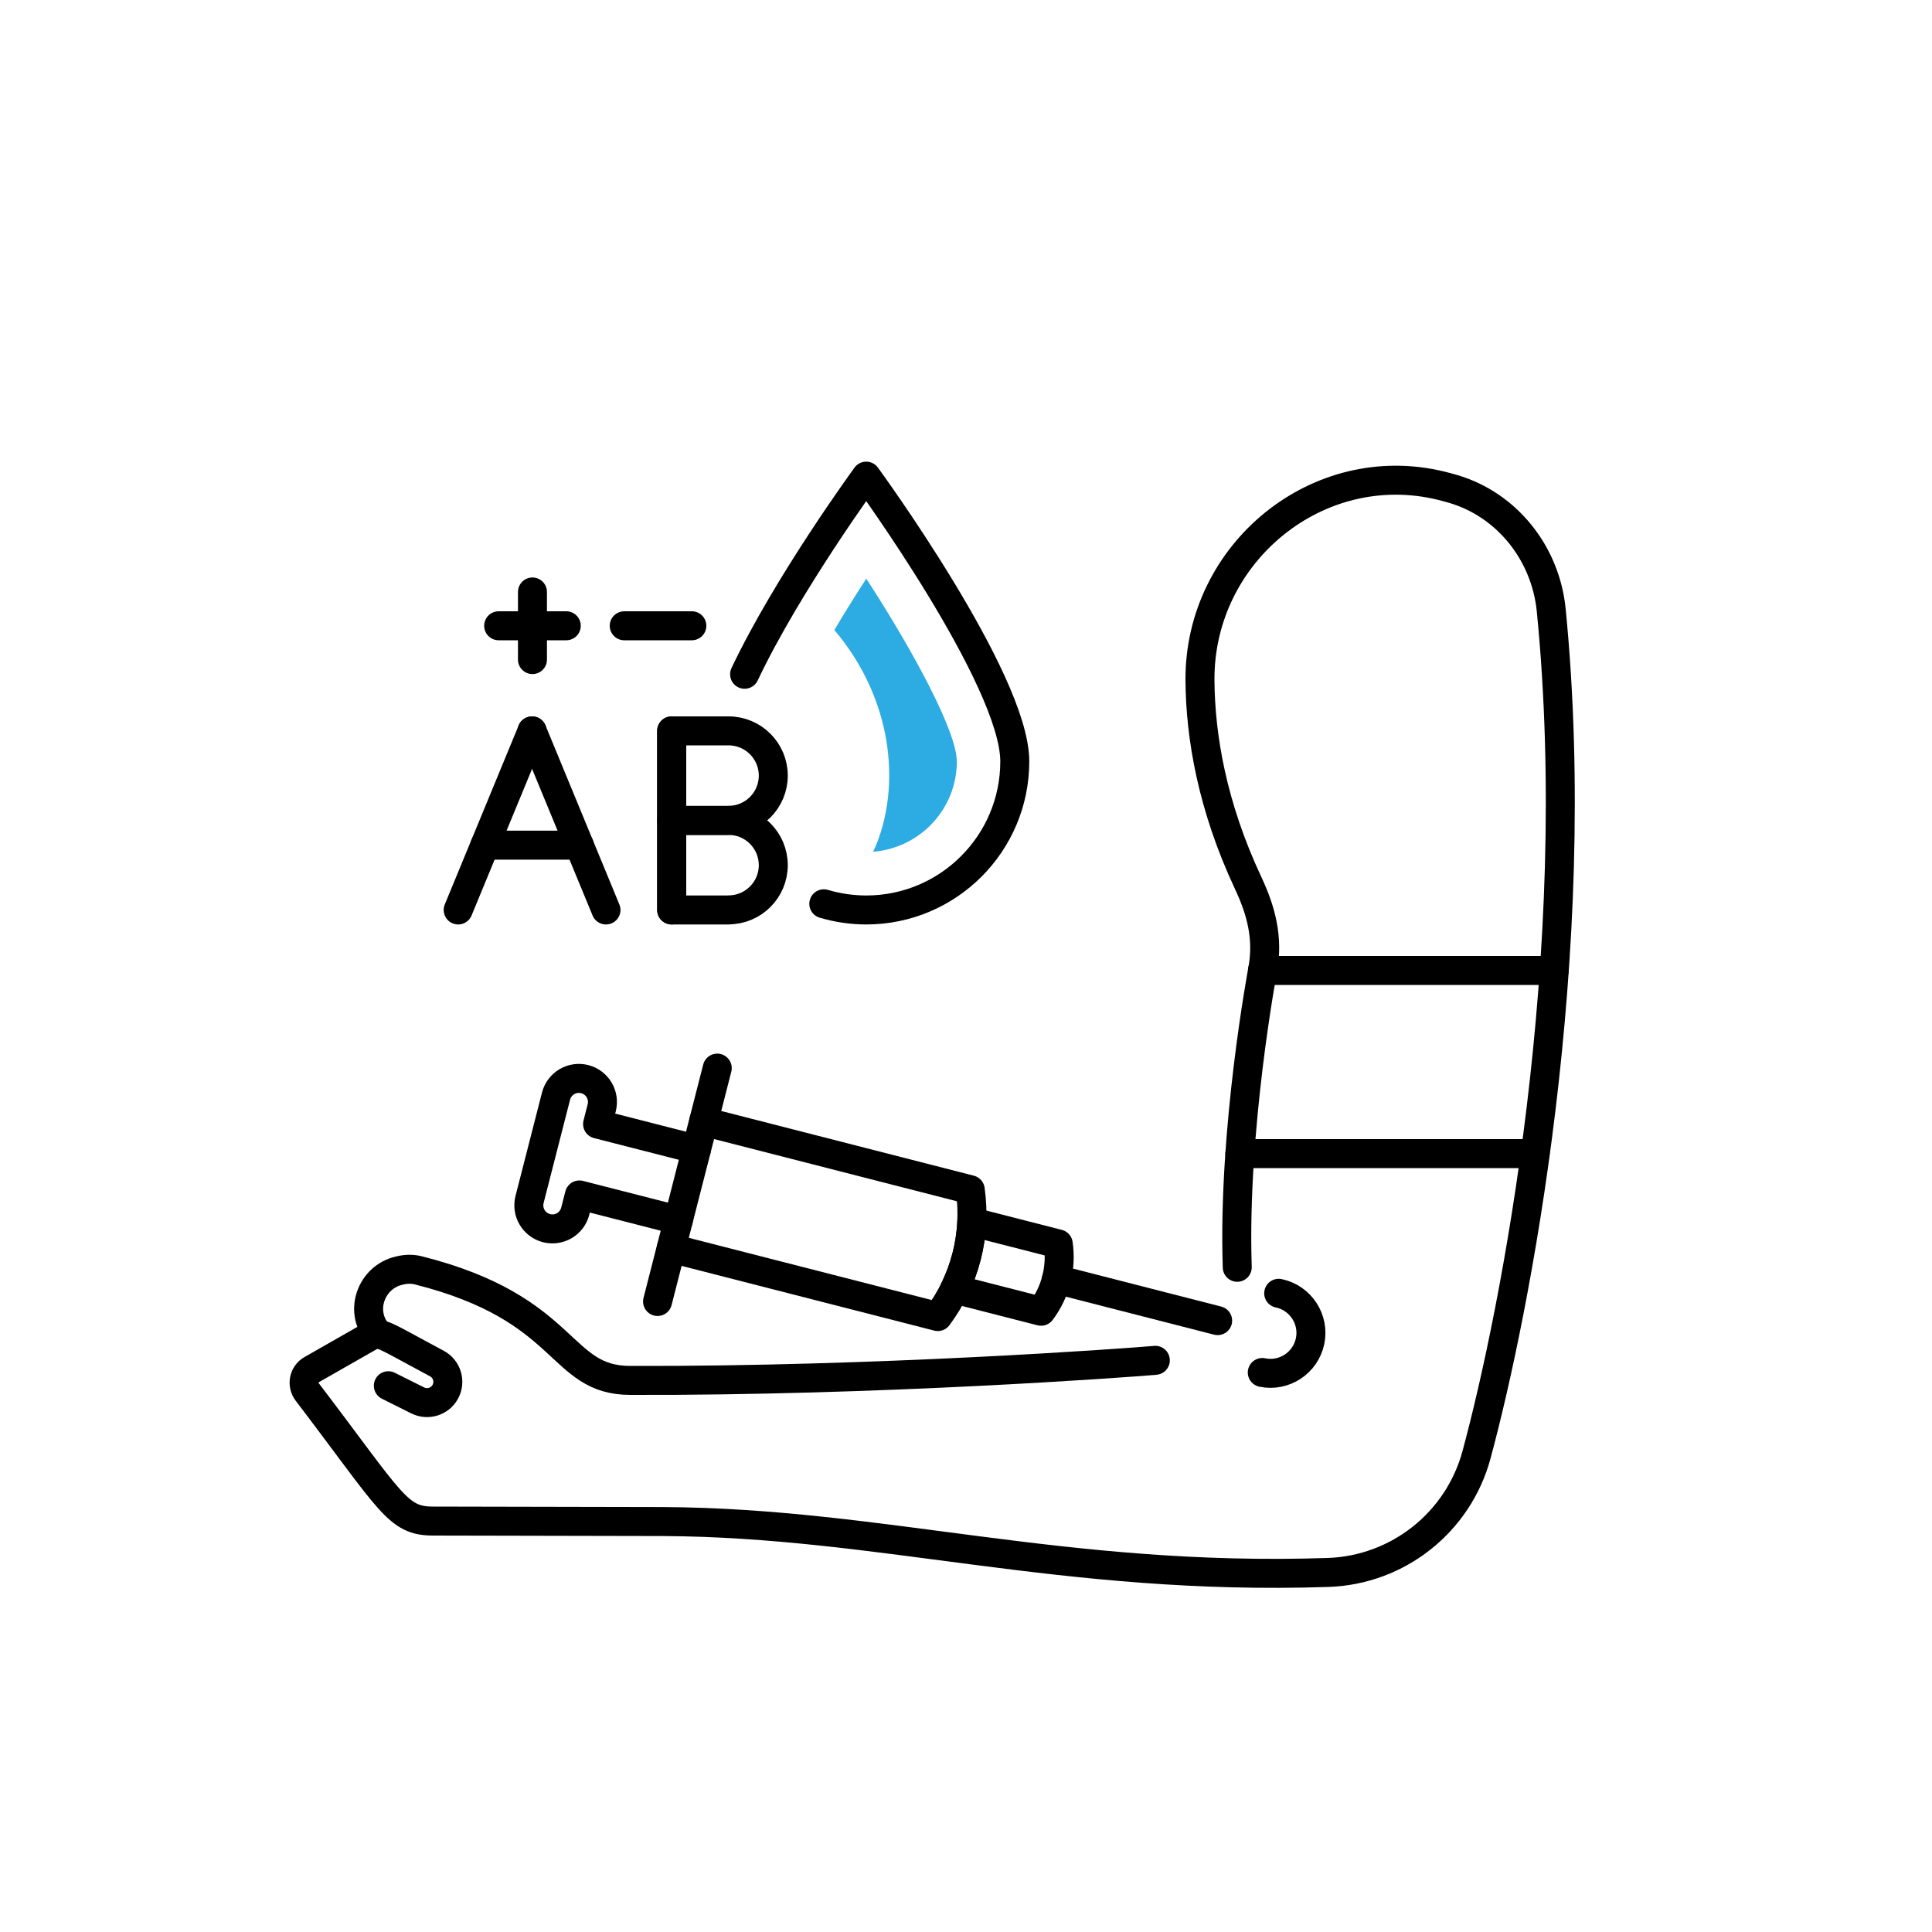
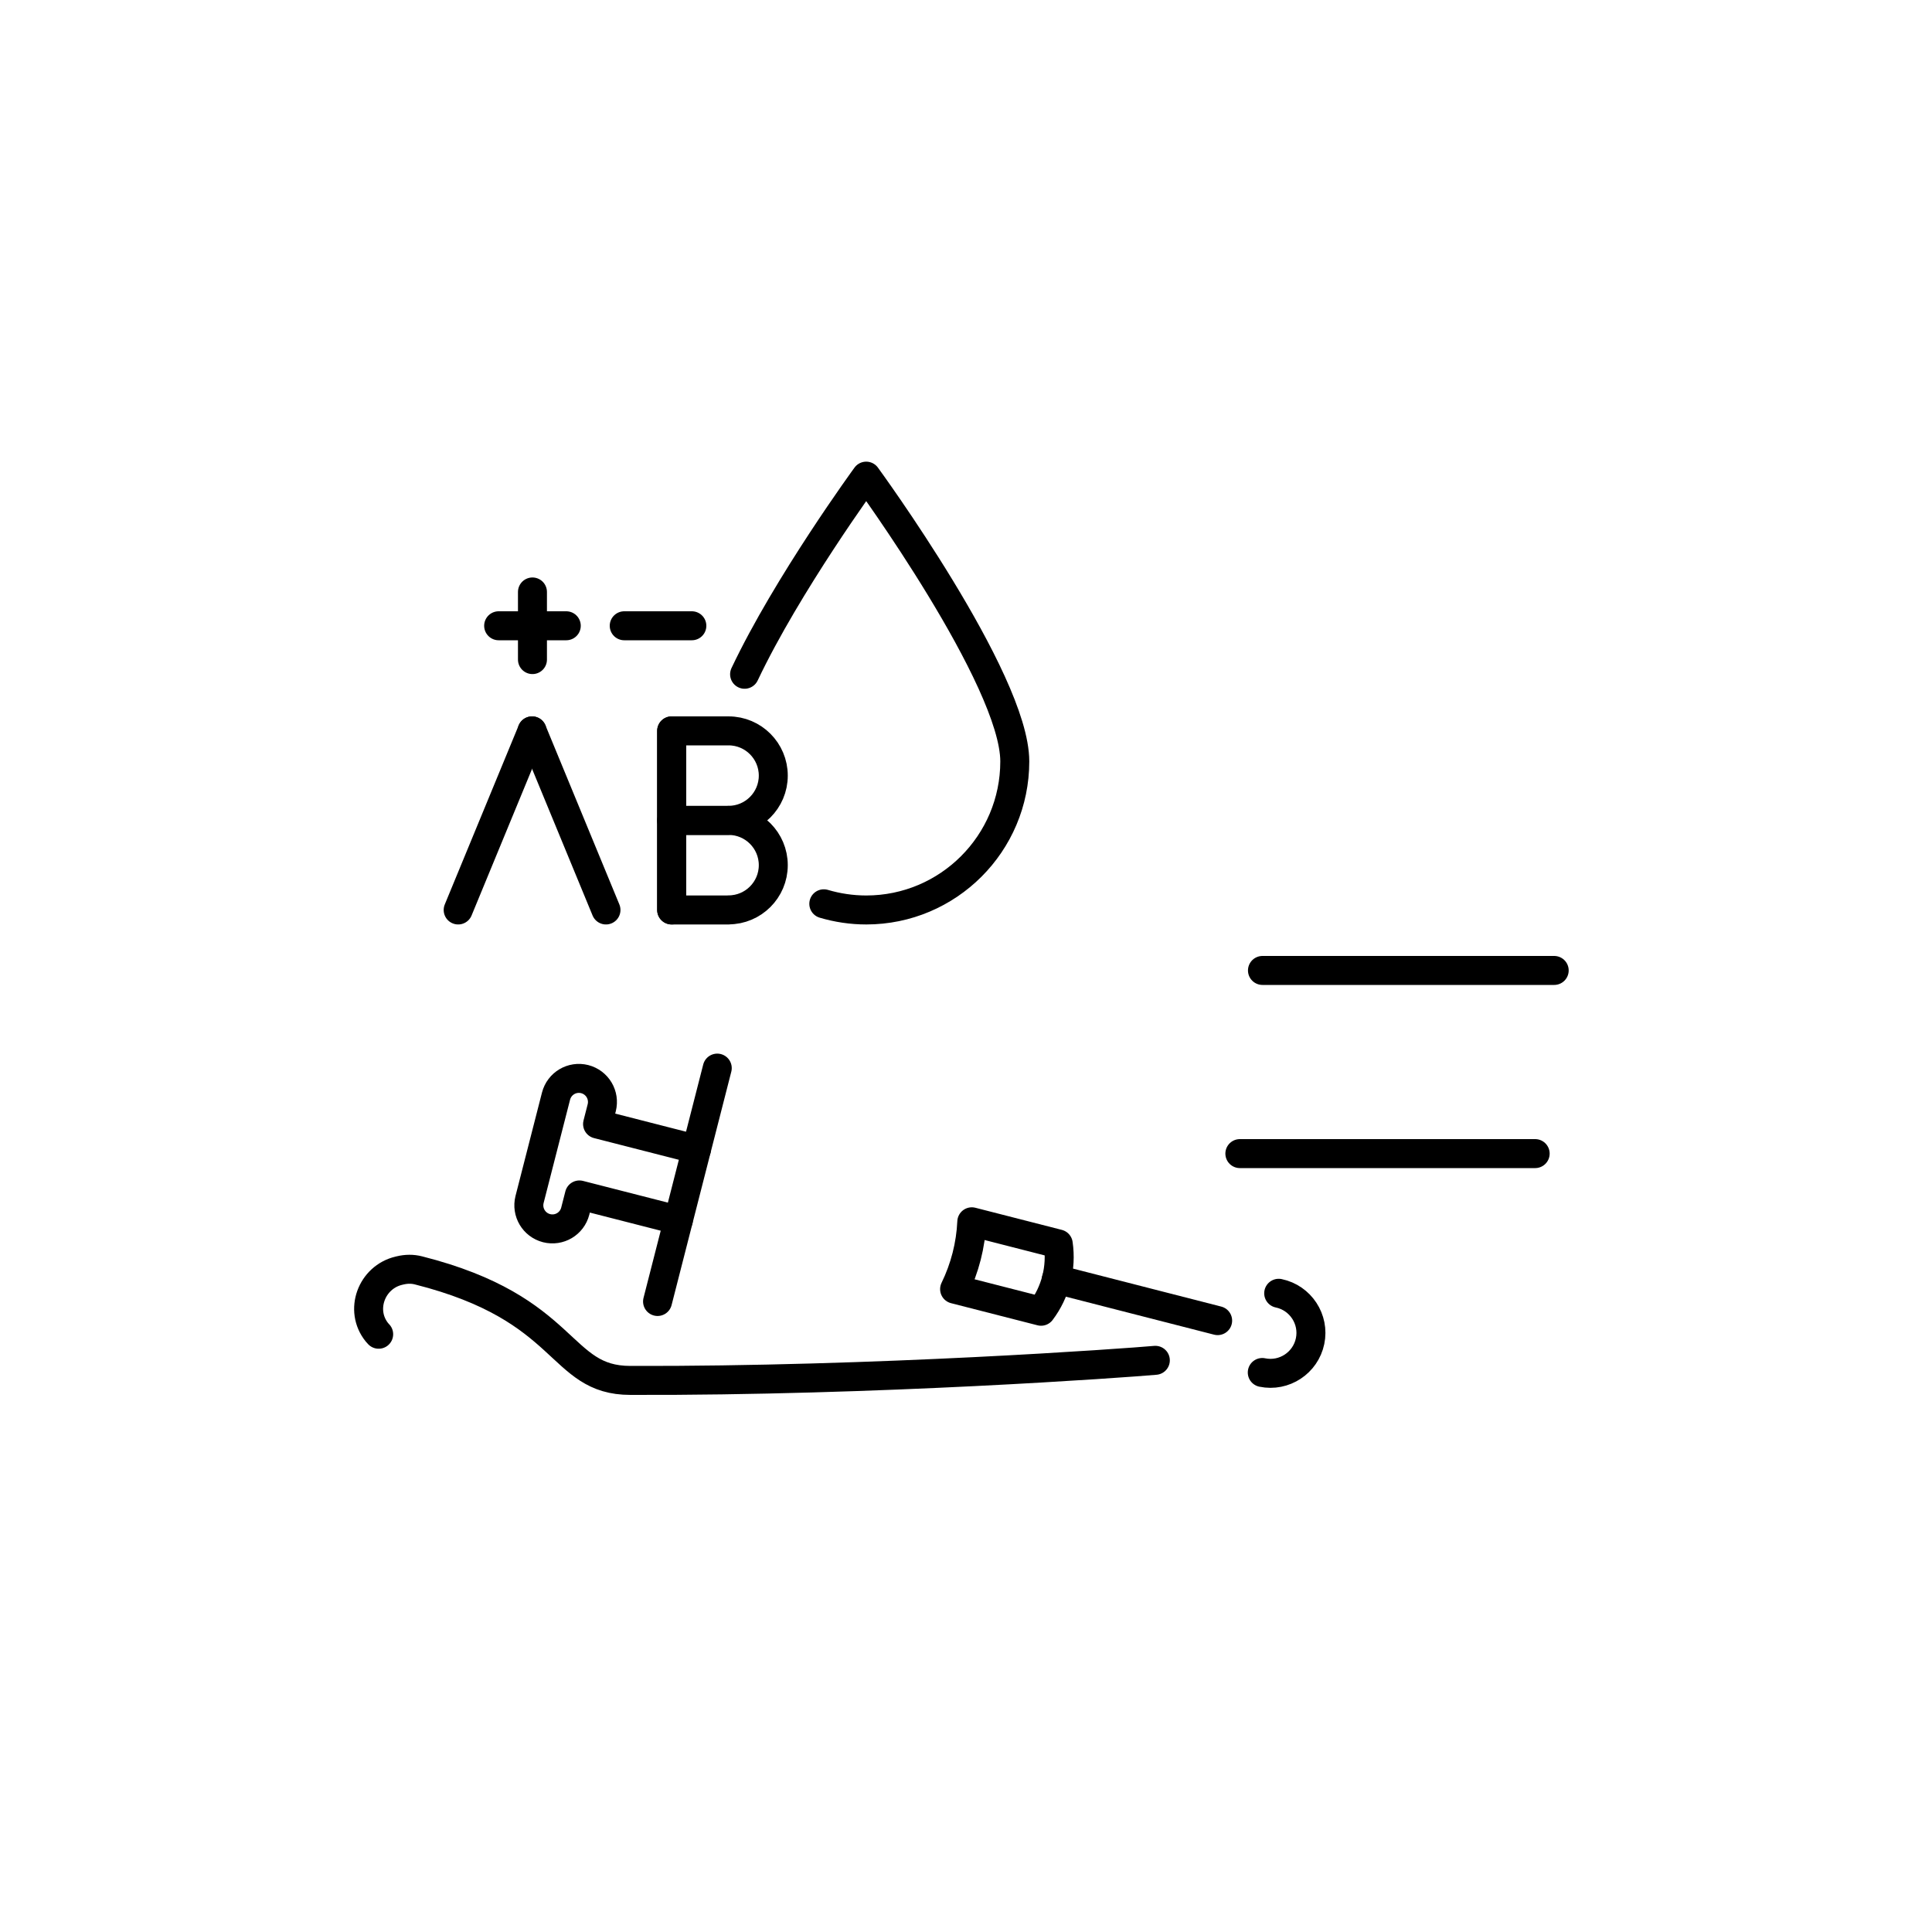
<svg xmlns="http://www.w3.org/2000/svg" id="a" data-name="Layer 1" viewBox="0 0 200 200">
  <defs>
    <style>
      .b {
        fill: #2dabe3;
        stroke-width: 0px;
      }

      .c {
        fill: none;
        stroke: #000;
        stroke-linecap: round;
        stroke-linejoin: round;
        stroke-width: 3px;
      }
    </style>
  </defs>
  <g>
-     <path class="c" d="M72.84,116.09c11.17,2.86,16.43,4.21,27.6,7.07.66,4.65-.55,9.37-3.36,13.13-11.17-2.86-16.43-4.21-27.6-7.07" />
    <path class="c" d="M98.82,133.45c2.98.76,5.97,1.53,8.95,2.29,1.5-1.99,2.14-4.5,1.78-6.97-2.98-.76-5.97-1.53-8.95-2.29-.11,2.42-.72,4.79-1.78,6.97Z" />
    <line class="c" x1="109.35" y1="132.43" x2="126.05" y2="136.71" />
    <line class="c" x1="74.25" y1="110.57" x2="68.07" y2="134.73" />
    <path class="c" d="M72.1,118.98l-10.24-2.62.43-1.68c.33-1.31-.45-2.63-1.76-2.97h0c-1.31-.33-2.63.45-2.97,1.76l-1.37,5.35-1.37,5.35c-.33,1.31.45,2.63,1.76,2.97h0c1.31.33,2.63-.45,2.97-1.76l.43-1.68,10.24,2.62" />
  </g>
  <path class="c" d="M132.37,133.88c2.26.47,3.72,2.69,3.25,4.95-.47,2.26-2.69,3.72-4.95,3.25" />
  <path class="c" d="M119.6,140.82c-3.03.27-28.95,2.16-54.34,2.08h0c-7.51,0-6.25-7.43-21.94-11.39-.62-.16-1.27-.15-1.89,0l-.13.03c-2.85.67-4.12,4.1-2.28,6.38.11.13.18.2.18.2" />
-   <path class="c" d="M128.08,131.19c-.48-14.28,2.62-30.73,2.62-30.73.64-3.39-.19-6.28-1.49-9.05-3.72-7.94-4.95-15.13-4.99-21-.08-13.17,12.22-23.27,25.01-20.12.4.1.81.21,1.22.33,5.6,1.66,9.55,6.7,10.13,12.52,3.54,35.72-3.75,72.73-7.73,87.45-1.89,7-8.13,11.95-15.38,12.19-27.39.91-46.19-5.15-68.81-5.27l-23.82-.05c-3.7,0-4.26-1.84-13.04-13.37-.57-.75-.36-1.85.47-2.31l6.03-3.44c1.04-.59,1.29-.19,6.92,2.81,1.05.56,1.45,1.87.88,2.92h0c-.55,1.02-1.82,1.42-2.86.9l-3.04-1.52" />
  <line class="c" x1="130.69" y1="100.46" x2="160.89" y2="100.46" />
  <line class="c" x1="128.35" y1="119.42" x2="158.92" y2="119.42" />
  <path class="c" d="M85.28,93.56c1.39.41,2.87.64,4.39.64,8.49,0,15.38-6.89,15.38-15.38s-15.38-29.53-15.38-29.53c0,0-8.16,11.16-12.59,20.51" />
  <g>
    <line class="c" x1="47.43" y1="94.2" x2="55.08" y2="75.66" />
    <line class="c" x1="62.73" y1="94.2" x2="55.08" y2="75.66" />
-     <line class="c" x1="50.2" y1="87.49" x2="59.97" y2="87.49" />
    <line class="c" x1="69.53" y1="75.66" x2="69.53" y2="94.2" />
    <path class="c" d="M75.42,94.2h-5.89v-9.27h5.89c2.56,0,4.63,2.08,4.63,4.63h0c0,2.56-2.08,4.63-4.63,4.63Z" />
    <path class="c" d="M75.42,84.93h-5.89v-9.27h5.89c2.56,0,4.63,2.08,4.63,4.63h0c0,2.56-2.08,4.63-4.63,4.63Z" />
  </g>
  <g>
    <line class="c" x1="55.12" y1="61.28" x2="55.12" y2="68.28" />
    <line class="c" x1="58.62" y1="64.78" x2="51.62" y2="64.78" />
    <line class="c" x1="71.62" y1="64.78" x2="64.62" y2="64.78" />
  </g>
-   <path class="b" d="M99.05,78.82c0-2.98-4.28-11.07-9.37-18.92-1.06,1.63-2.2,3.45-3.31,5.32,2.61,3.06,4.46,6.77,5.25,10.71.77,3.87.54,7.97-.95,11.62-.09.21-.19.41-.29.62,4.84-.37,8.67-4.41,8.67-9.34Z" />
</svg>